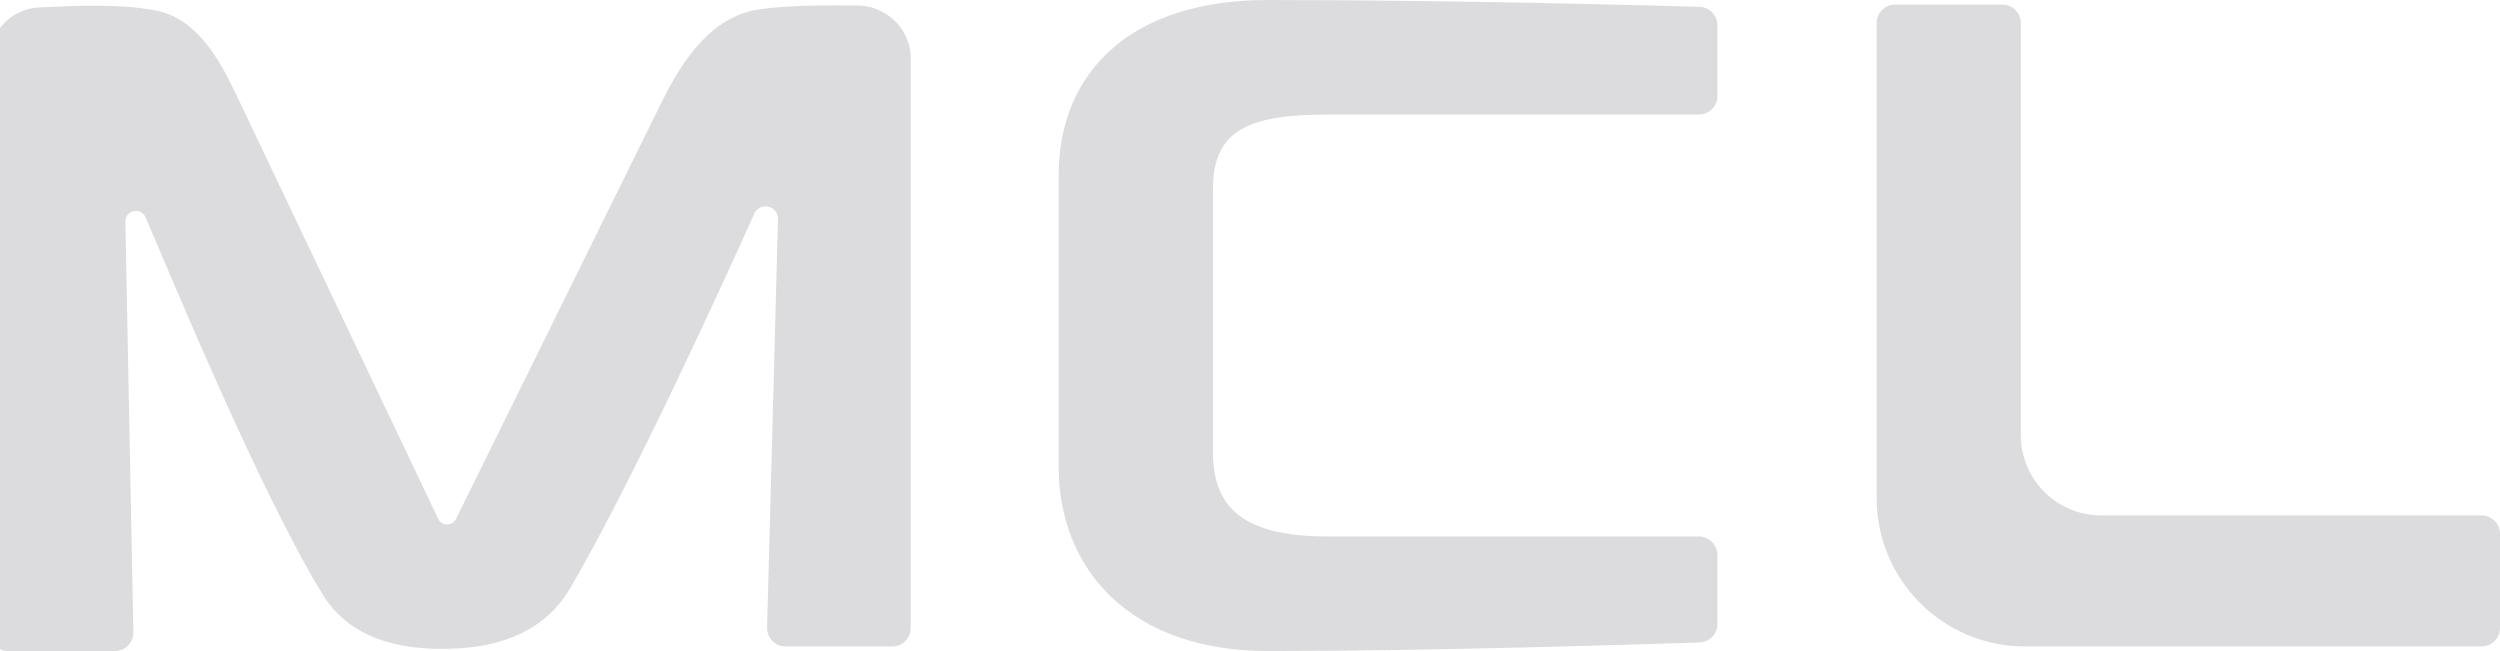
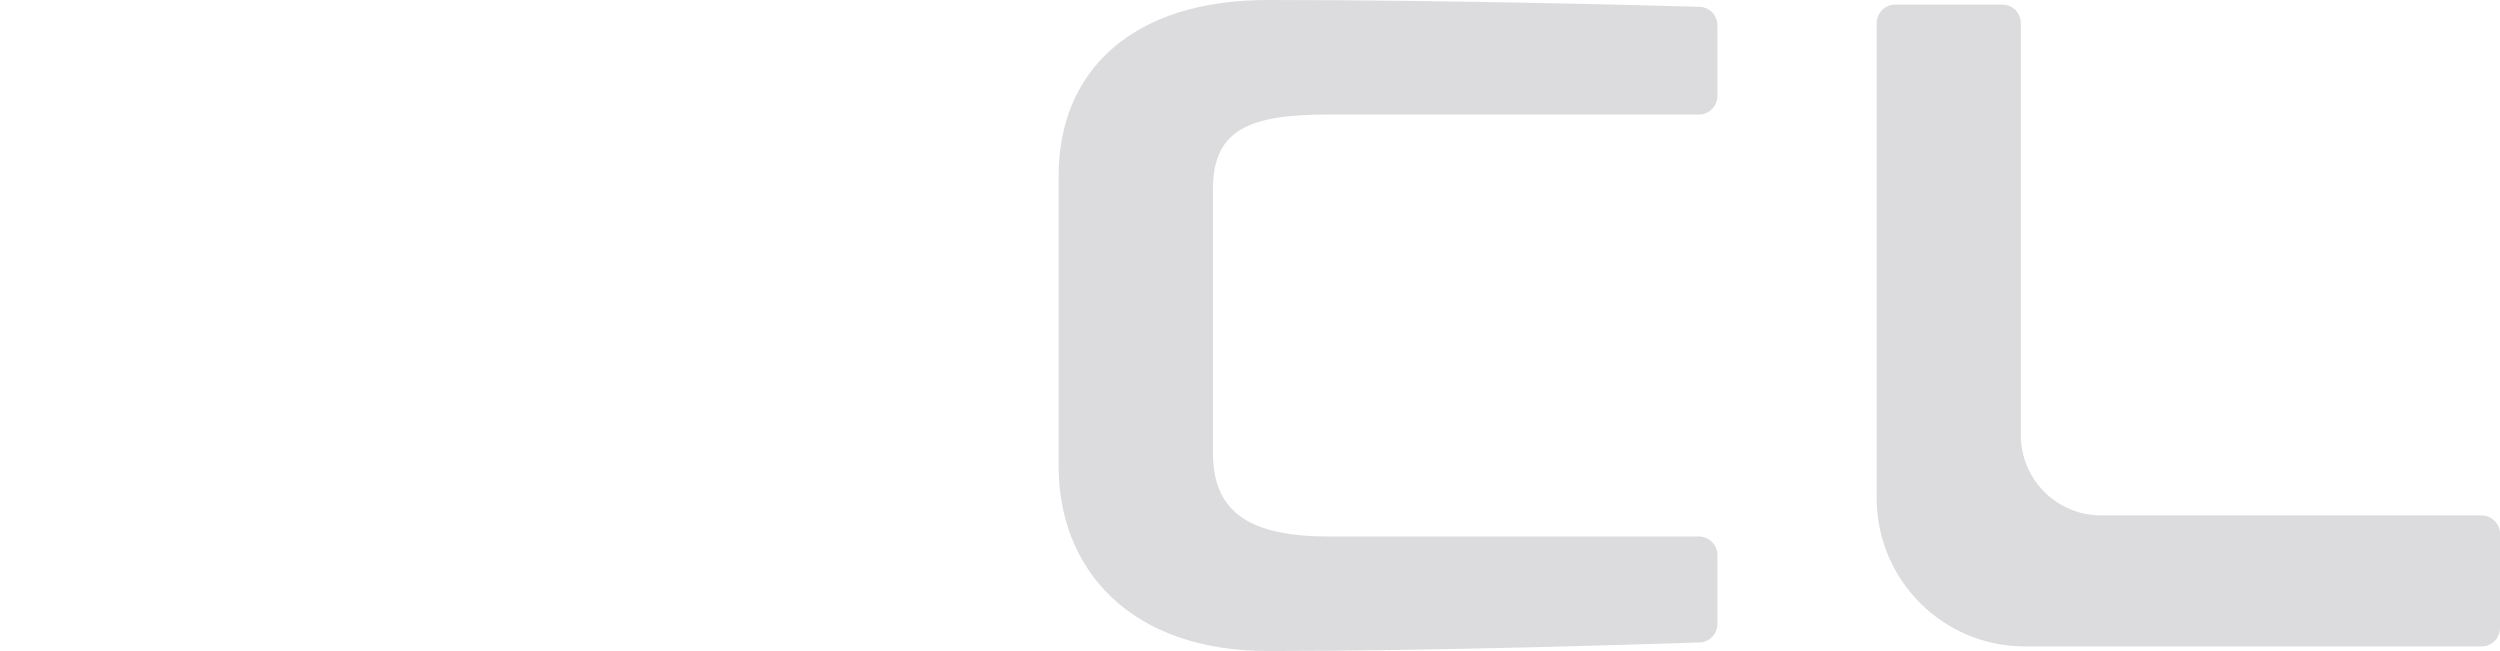
<svg xmlns="http://www.w3.org/2000/svg" width="1920" height="500" viewBox="0 0 1920 500" fill="none">
  <g style="mix-blend-mode:screen">
-     <path d="M343.384 402.778C346.275 402.778 348.914 401.137 350.193 398.545L508.073 78.573C524.65 44.977 547.016 12.057 584.139 7.026C607.494 3.861 634.461 4.076 658.582 4.225C680.652 4.362 699.435 22.353 699.435 44.423V482.237C699.435 490.099 693.061 496.473 685.199 496.473H603.349C595.338 496.473 588.904 489.865 589.118 481.856L597.498 168.211C597.641 162.864 593.346 158.453 587.998 158.453C584.235 158.453 580.869 160.581 579.335 164.017C559.973 207.391 484.909 372.068 437.581 452.248C418.513 484.552 384.633 497.039 347.138 498.159L344.578 498.235C305.473 499.403 268.047 489.706 247.657 456.317C198.339 375.554 129.582 207.91 111.719 166.735C110.45 163.81 107.574 161.974 104.386 161.974C99.857 161.974 96.211 165.692 96.299 170.219L102.426 485.481C102.581 493.45 96.163 499.994 88.192 499.994H6.237C-1.626 499.994 -8 493.62 -8 485.758V45.013C-8 24.046 8.994 6.725 29.937 5.714C59.507 4.285 92.799 2.86 119.389 8C150.374 13.989 167.551 43.557 181.118 72.05L336.53 398.449C337.789 401.094 340.456 402.778 343.384 402.778Z" fill="#151A22" fill-opacity="0.15" />
    <path d="M1305.26 5.238C1312.95 5.457 1318.98 11.752 1318.98 19.444V73.726C1318.98 81.589 1312.61 87.963 1304.74 87.963H1020.63C960.954 87.963 931.547 98.596 931.547 145.073V347.885C931.547 394.363 960.954 412.037 1020.63 412.037H1304.74C1312.61 412.037 1318.98 418.411 1318.98 426.274V479.209C1318.98 486.876 1312.92 493.163 1305.25 493.417C1257.76 494.986 1096.73 499.994 975.657 499.994C867.544 500.698 813.055 436.616 813.055 358.448V134.51C813.055 56.343 867.544 -0.698 975.657 0.006C1110.25 0.006 1259.94 3.95 1305.26 5.238Z" fill="#151A22" fill-opacity="0.15" />
    <path d="M1555.18 496.473C1492.28 496.473 1441.28 445.482 1441.28 382.581V17.764C1441.28 9.901 1447.66 3.527 1455.52 3.527H1537.76C1545.62 3.527 1551.99 9.901 1551.99 17.764V334.142C1551.99 368.213 1579.61 395.833 1613.68 395.833H1905.76C1913.63 395.833 1920 402.207 1920 410.07V482.237C1920 490.099 1913.63 496.473 1905.76 496.473H1555.18Z" fill="#151A22" fill-opacity="0.15" />
  </g>
</svg>